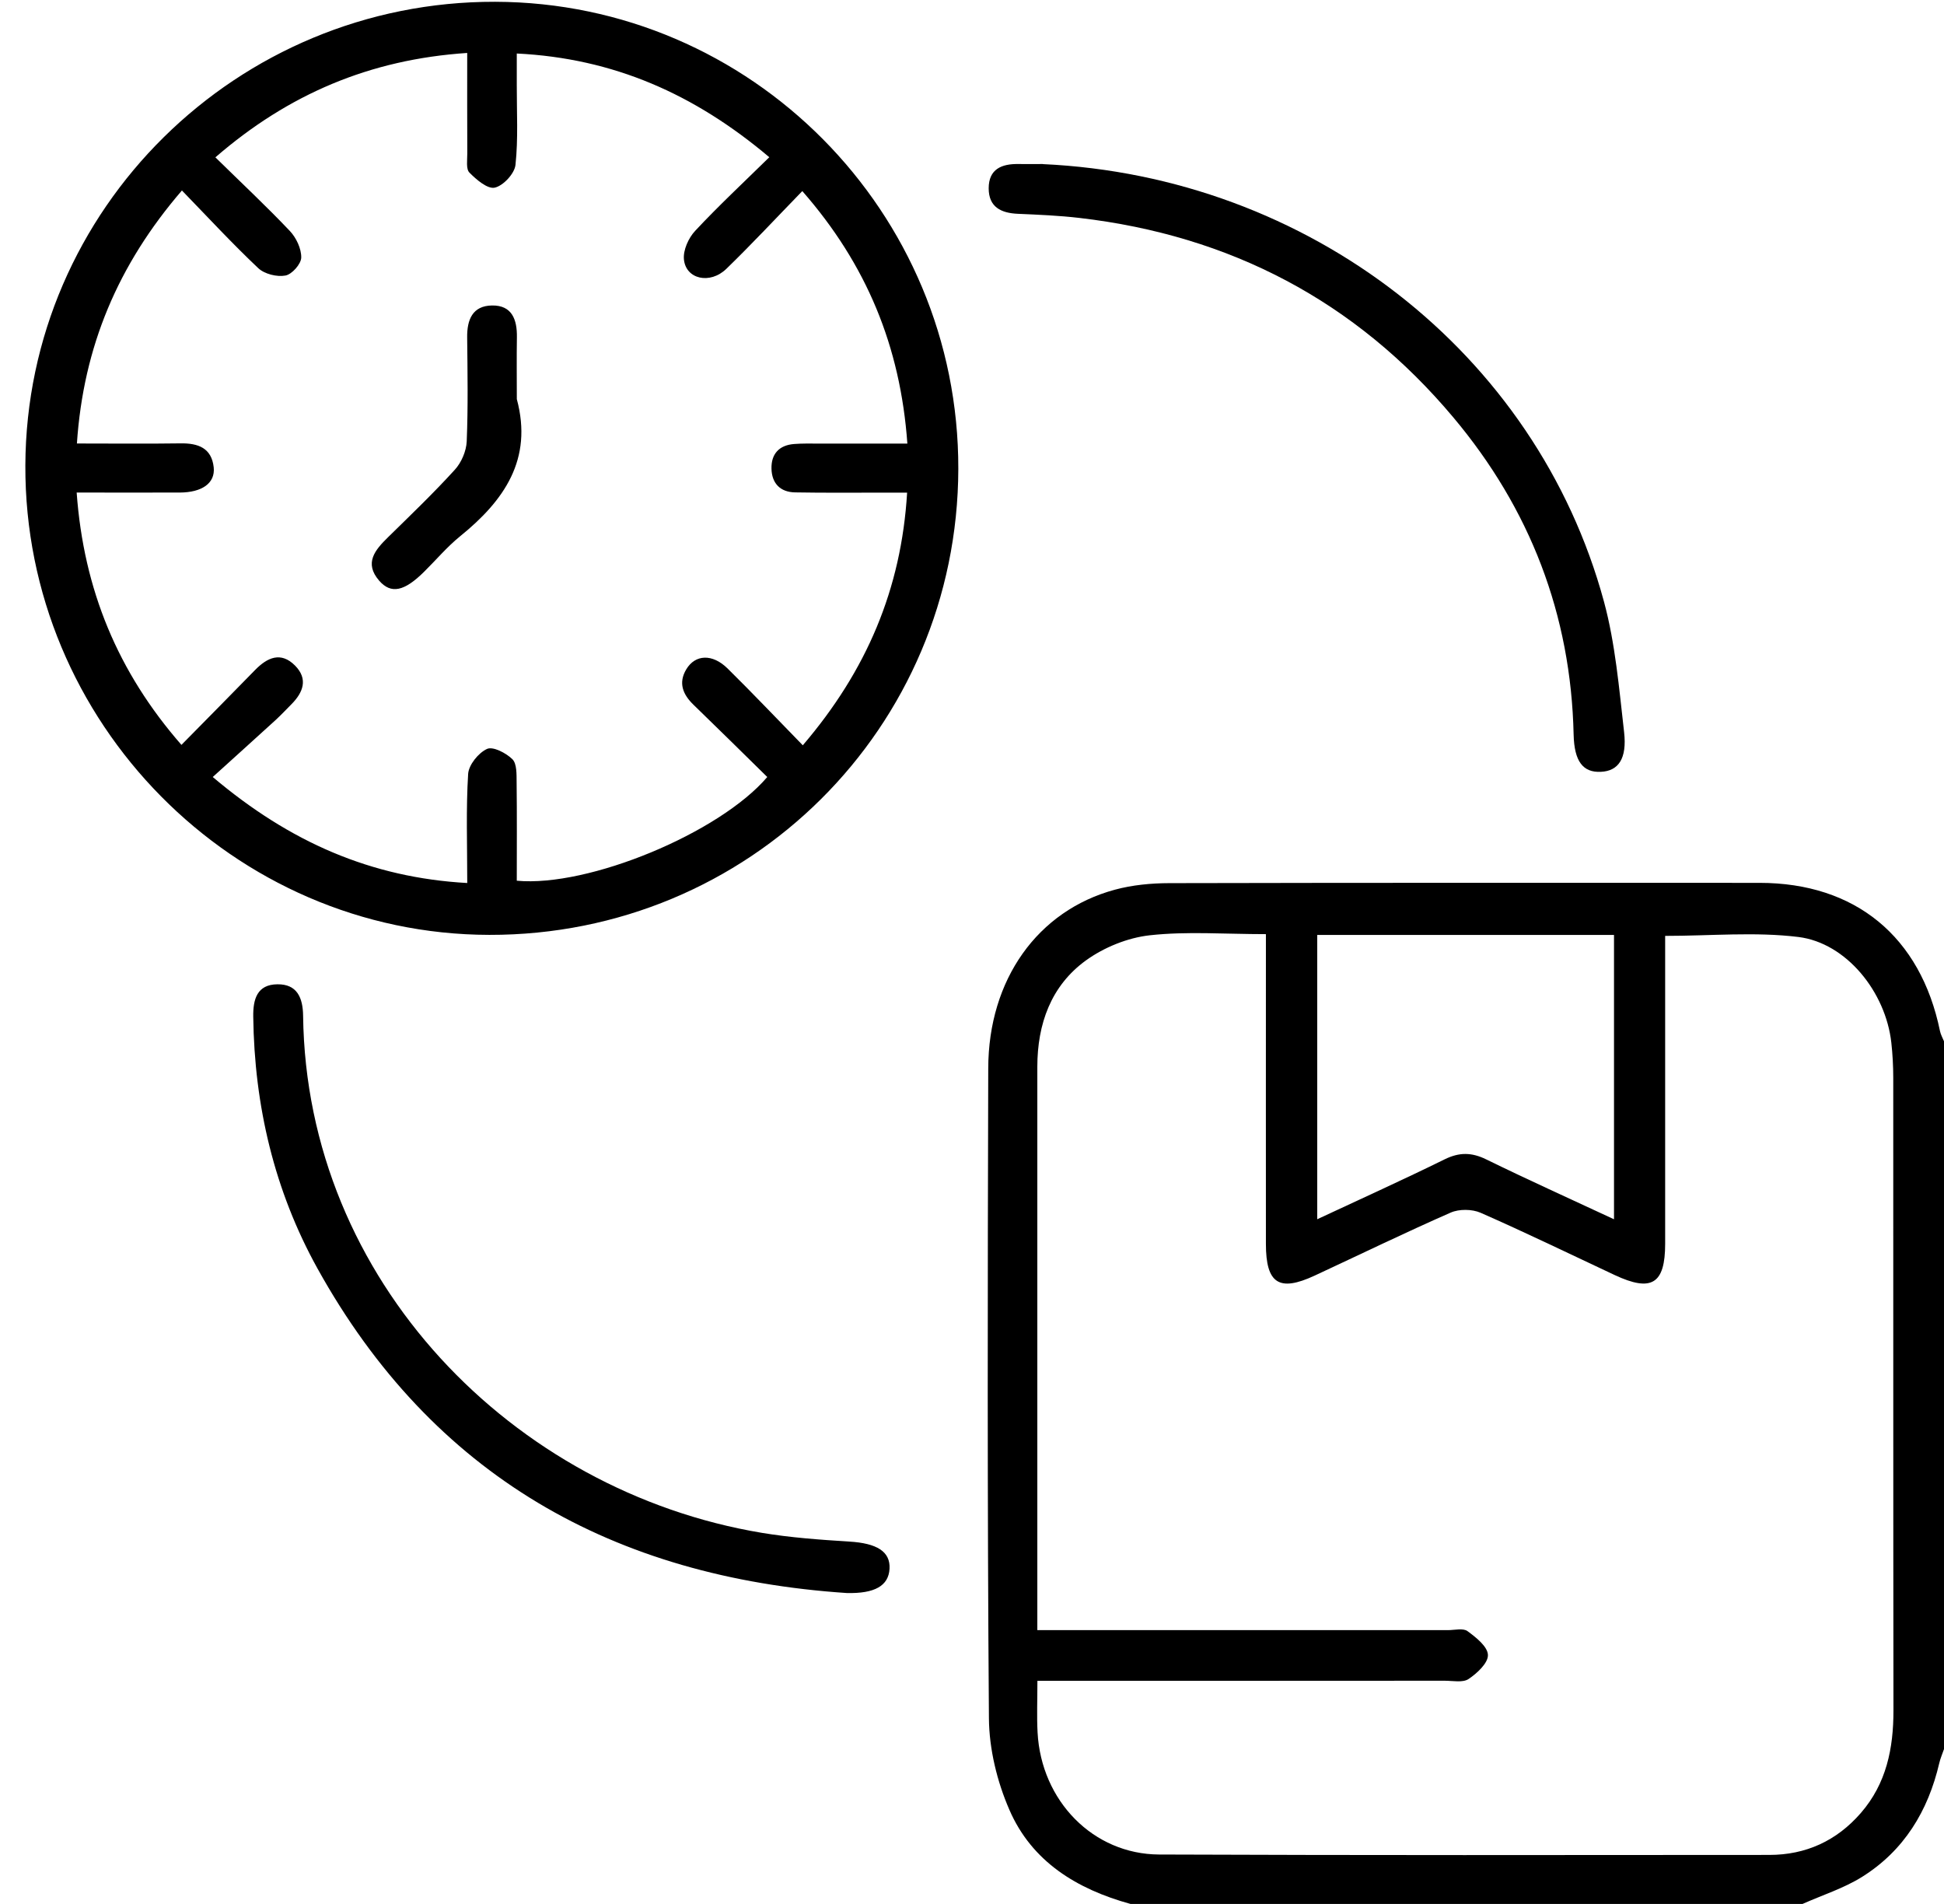
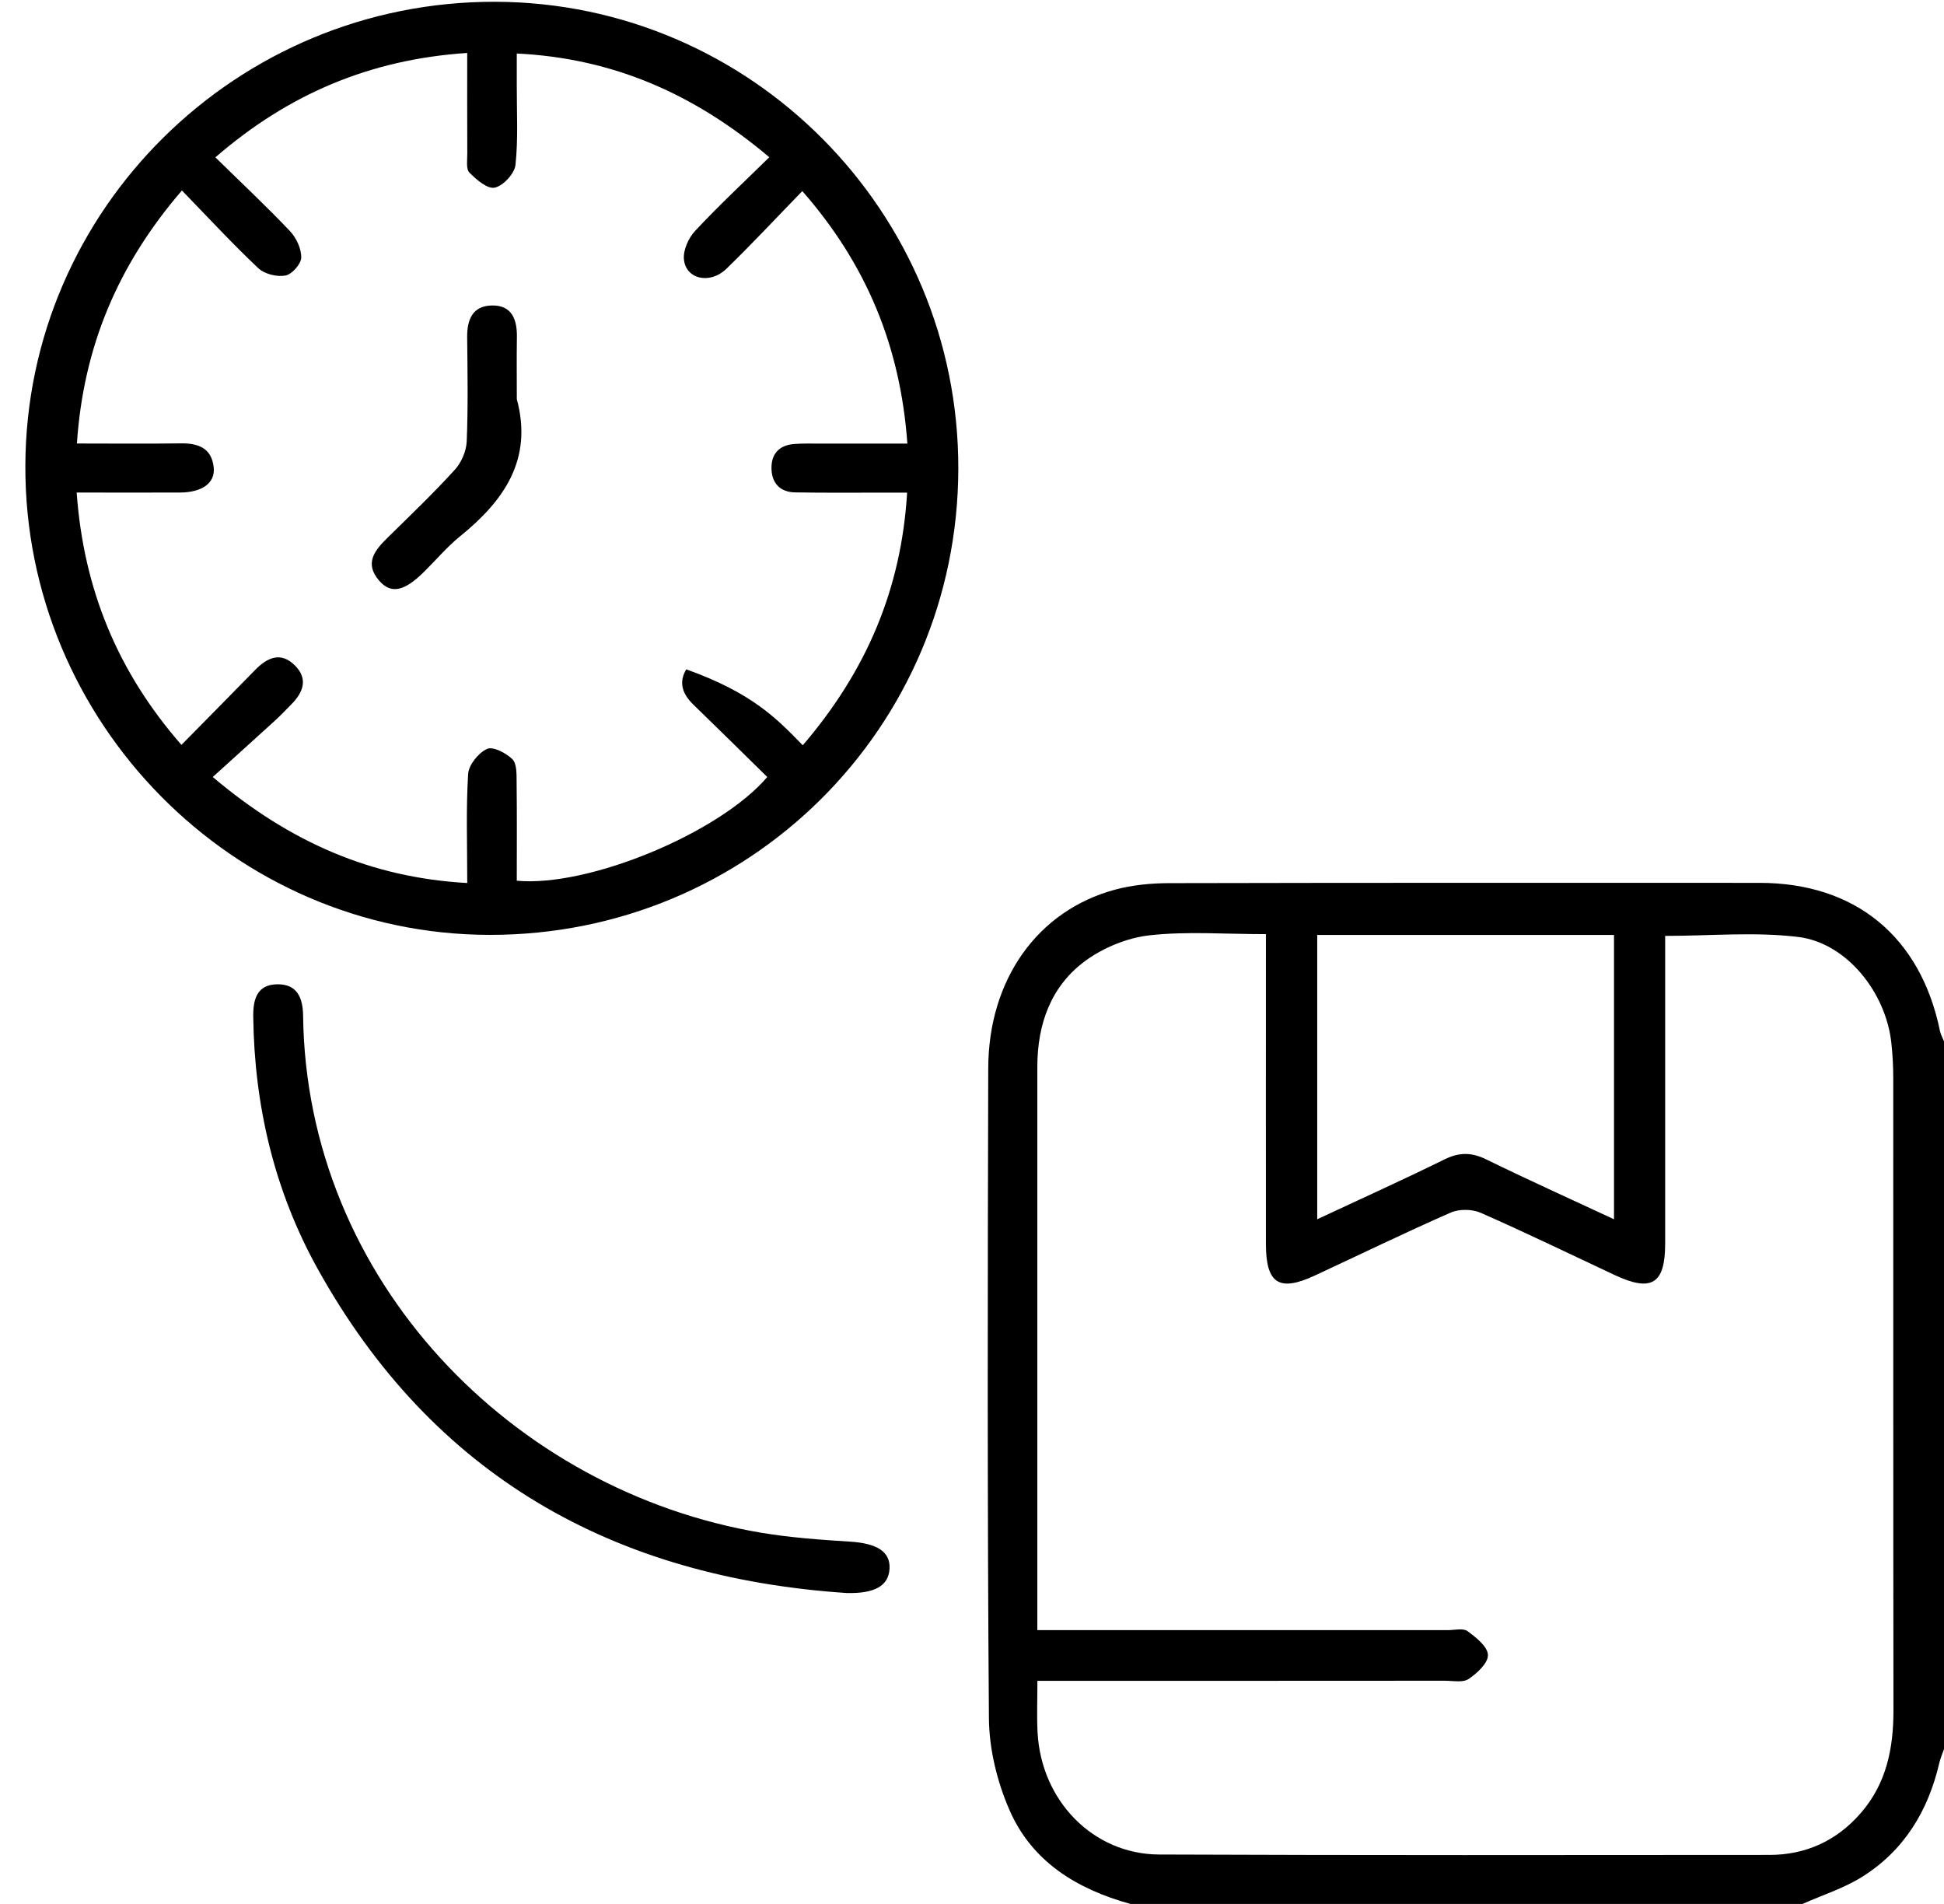
<svg xmlns="http://www.w3.org/2000/svg" width="48" height="47" viewBox="0 0 48 47" fill="none">
  <g id="Group 293">
    <path id="Vector" d="M27.91 46.999C26.591 46.636 25.476 45.956 24.922 44.674C24.619 43.978 24.424 43.177 24.418 42.421C24.377 37.071 24.386 31.721 24.401 26.372C24.406 24.179 25.621 22.479 27.527 21.963C27.959 21.846 28.423 21.802 28.872 21.801C33.729 21.79 38.587 21.793 43.445 21.794C45.81 21.794 47.422 23.12 47.901 25.453C47.919 25.54 47.966 25.621 48 25.705V43.178C47.961 43.293 47.91 43.407 47.883 43.525C47.608 44.706 47.012 45.685 45.976 46.333C45.524 46.615 44.998 46.781 44.507 47H27.911L27.91 46.999ZM25.615 41.492C25.615 41.971 25.598 42.368 25.619 42.765C25.708 44.454 26.991 45.773 28.62 45.78C33.643 45.8 38.664 45.794 43.687 45.79C44.586 45.79 45.348 45.444 45.945 44.757C46.58 44.027 46.753 43.158 46.752 42.22C46.745 37.015 46.749 31.811 46.747 26.606C46.747 26.315 46.731 26.023 46.699 25.735C46.56 24.491 45.592 23.277 44.404 23.13C43.337 22.999 42.242 23.103 41.115 23.103V23.714C41.115 26.043 41.115 28.373 41.115 30.703C41.115 31.696 40.78 31.902 39.868 31.475C38.766 30.959 37.672 30.427 36.558 29.938C36.347 29.846 36.029 29.842 35.819 29.934C34.689 30.43 33.578 30.97 32.459 31.49C31.583 31.897 31.258 31.687 31.257 30.709C31.255 28.379 31.257 26.05 31.257 23.72C31.257 23.511 31.257 23.302 31.257 23.06C30.241 23.06 29.306 22.987 28.391 23.088C27.844 23.148 27.259 23.386 26.811 23.71C25.949 24.336 25.613 25.279 25.613 26.337C25.612 30.777 25.613 35.217 25.613 39.659C25.613 39.835 25.613 40.012 25.613 40.241H26.255C29.421 40.241 32.588 40.241 35.753 40.241C35.916 40.241 36.127 40.186 36.235 40.266C36.446 40.42 36.733 40.648 36.739 40.854C36.746 41.052 36.471 41.308 36.26 41.448C36.118 41.543 35.871 41.49 35.672 41.49C32.56 41.493 29.449 41.492 26.337 41.492C26.121 41.492 25.904 41.492 25.616 41.492H25.615ZM39.852 30.099V23.08H32.524V30.098C33.61 29.591 34.648 29.122 35.67 28.619C36.032 28.441 36.336 28.444 36.696 28.62C37.718 29.12 38.756 29.588 39.853 30.099H39.852Z" fill="black" />
-     <path id="Vector_2" d="M23.662 11.574C23.648 17.968 18.491 23.09 12.082 23.078C5.768 23.066 0.6 17.835 0.626 11.486C0.652 5.156 5.851 0.029 12.225 0.044C18.547 0.06 23.676 5.231 23.662 11.574ZM18.946 19.182C18.342 18.589 17.737 17.991 17.124 17.398C16.86 17.143 16.744 16.858 16.945 16.523C17.167 16.152 17.59 16.134 17.963 16.5C18.581 17.109 19.179 17.739 19.822 18.398C21.397 16.558 22.255 14.542 22.398 12.161C22.172 12.161 21.994 12.161 21.816 12.161C21.088 12.161 20.361 12.168 19.633 12.155C19.268 12.149 19.058 11.935 19.049 11.571C19.04 11.208 19.235 10.991 19.604 10.961C19.803 10.945 20.003 10.95 20.203 10.95C20.923 10.95 21.642 10.95 22.404 10.95C22.232 8.549 21.395 6.526 19.81 4.717C19.154 5.392 18.56 6.03 17.935 6.636C17.531 7.028 16.933 6.893 16.887 6.402C16.865 6.174 17.001 5.872 17.166 5.697C17.742 5.08 18.363 4.502 18.995 3.881C17.147 2.321 15.148 1.438 12.76 1.321C12.76 1.641 12.76 1.875 12.76 2.108C12.758 2.762 12.797 3.422 12.728 4.07C12.706 4.284 12.428 4.584 12.217 4.632C12.04 4.673 11.762 4.435 11.59 4.26C11.503 4.172 11.539 3.95 11.538 3.788C11.534 2.975 11.536 2.162 11.536 1.307C9.137 1.466 7.123 2.321 5.318 3.884C5.97 4.523 6.581 5.095 7.155 5.7C7.314 5.867 7.442 6.138 7.438 6.358C7.435 6.517 7.208 6.774 7.047 6.802C6.837 6.841 6.53 6.765 6.376 6.619C5.735 6.014 5.134 5.364 4.492 4.702C2.912 6.536 2.059 8.557 1.899 10.948C2.793 10.948 3.626 10.957 4.457 10.945C4.893 10.938 5.226 11.059 5.277 11.539C5.317 11.927 4.988 12.157 4.437 12.159C3.606 12.161 2.774 12.159 1.893 12.159C2.066 14.557 2.909 16.59 4.48 18.388C5.125 17.733 5.713 17.14 6.297 16.541C6.601 16.229 6.936 16.078 7.286 16.431C7.612 16.761 7.487 17.092 7.195 17.386C7.067 17.515 6.942 17.648 6.809 17.771C6.304 18.232 5.796 18.689 5.253 19.181C7.161 20.793 9.165 21.665 11.537 21.798C11.537 20.846 11.505 19.974 11.559 19.106C11.573 18.881 11.813 18.585 12.025 18.488C12.171 18.42 12.496 18.588 12.652 18.742C12.764 18.854 12.754 19.116 12.756 19.31C12.766 20.123 12.76 20.936 12.76 21.741C14.532 21.907 17.767 20.563 18.945 19.181L18.946 19.182Z" fill="black" />
-     <path id="Vector_3" d="M25.745 4.051C32.312 4.352 37.935 8.701 39.604 14.851C39.886 15.893 39.977 16.992 40.101 18.071C40.177 18.735 39.956 19.034 39.526 19.053C39.085 19.074 38.871 18.794 38.855 18.136C38.79 15.173 37.778 12.557 35.883 10.302C33.474 7.432 30.372 5.812 26.654 5.38C26.149 5.321 25.64 5.3 25.133 5.278C24.715 5.26 24.412 5.11 24.412 4.649C24.412 4.174 24.732 4.042 25.147 4.049C25.347 4.052 25.546 4.049 25.747 4.049L25.745 4.051Z" fill="black" />
+     <path id="Vector_2" d="M23.662 11.574C23.648 17.968 18.491 23.09 12.082 23.078C5.768 23.066 0.6 17.835 0.626 11.486C0.652 5.156 5.851 0.029 12.225 0.044C18.547 0.06 23.676 5.231 23.662 11.574ZM18.946 19.182C18.342 18.589 17.737 17.991 17.124 17.398C16.86 17.143 16.744 16.858 16.945 16.523C18.581 17.109 19.179 17.739 19.822 18.398C21.397 16.558 22.255 14.542 22.398 12.161C22.172 12.161 21.994 12.161 21.816 12.161C21.088 12.161 20.361 12.168 19.633 12.155C19.268 12.149 19.058 11.935 19.049 11.571C19.04 11.208 19.235 10.991 19.604 10.961C19.803 10.945 20.003 10.95 20.203 10.95C20.923 10.95 21.642 10.95 22.404 10.95C22.232 8.549 21.395 6.526 19.81 4.717C19.154 5.392 18.56 6.03 17.935 6.636C17.531 7.028 16.933 6.893 16.887 6.402C16.865 6.174 17.001 5.872 17.166 5.697C17.742 5.08 18.363 4.502 18.995 3.881C17.147 2.321 15.148 1.438 12.76 1.321C12.76 1.641 12.76 1.875 12.76 2.108C12.758 2.762 12.797 3.422 12.728 4.07C12.706 4.284 12.428 4.584 12.217 4.632C12.04 4.673 11.762 4.435 11.59 4.26C11.503 4.172 11.539 3.95 11.538 3.788C11.534 2.975 11.536 2.162 11.536 1.307C9.137 1.466 7.123 2.321 5.318 3.884C5.97 4.523 6.581 5.095 7.155 5.7C7.314 5.867 7.442 6.138 7.438 6.358C7.435 6.517 7.208 6.774 7.047 6.802C6.837 6.841 6.53 6.765 6.376 6.619C5.735 6.014 5.134 5.364 4.492 4.702C2.912 6.536 2.059 8.557 1.899 10.948C2.793 10.948 3.626 10.957 4.457 10.945C4.893 10.938 5.226 11.059 5.277 11.539C5.317 11.927 4.988 12.157 4.437 12.159C3.606 12.161 2.774 12.159 1.893 12.159C2.066 14.557 2.909 16.59 4.48 18.388C5.125 17.733 5.713 17.14 6.297 16.541C6.601 16.229 6.936 16.078 7.286 16.431C7.612 16.761 7.487 17.092 7.195 17.386C7.067 17.515 6.942 17.648 6.809 17.771C6.304 18.232 5.796 18.689 5.253 19.181C7.161 20.793 9.165 21.665 11.537 21.798C11.537 20.846 11.505 19.974 11.559 19.106C11.573 18.881 11.813 18.585 12.025 18.488C12.171 18.42 12.496 18.588 12.652 18.742C12.764 18.854 12.754 19.116 12.756 19.31C12.766 20.123 12.76 20.936 12.76 21.741C14.532 21.907 17.767 20.563 18.945 19.181L18.946 19.182Z" fill="black" />
    <path id="Vector_4" d="M20.907 39.325C15.152 38.94 10.681 36.437 7.838 31.312C6.774 29.392 6.28 27.296 6.253 25.096C6.247 24.67 6.345 24.303 6.849 24.298C7.341 24.292 7.478 24.637 7.484 25.072C7.564 31.618 12.671 36.816 18.809 37.839C19.523 37.958 20.25 38.01 20.972 38.055C21.65 38.096 21.987 38.3 21.964 38.725C21.941 39.149 21.595 39.342 20.906 39.325H20.907Z" fill="black" />
    <path id="Vector_5" d="M12.761 9.853C13.162 11.34 12.447 12.359 11.362 13.237C11.039 13.499 10.766 13.824 10.469 14.117C9.982 14.599 9.655 14.672 9.361 14.333C8.984 13.896 9.262 13.576 9.58 13.263C10.138 12.716 10.704 12.174 11.23 11.596C11.393 11.418 11.514 11.135 11.524 10.895C11.559 10.041 11.544 9.185 11.535 8.332C11.529 7.892 11.667 7.547 12.15 7.541C12.642 7.534 12.77 7.89 12.763 8.325C12.755 8.834 12.761 9.344 12.761 9.853Z" fill="black" />
  </g>
</svg>